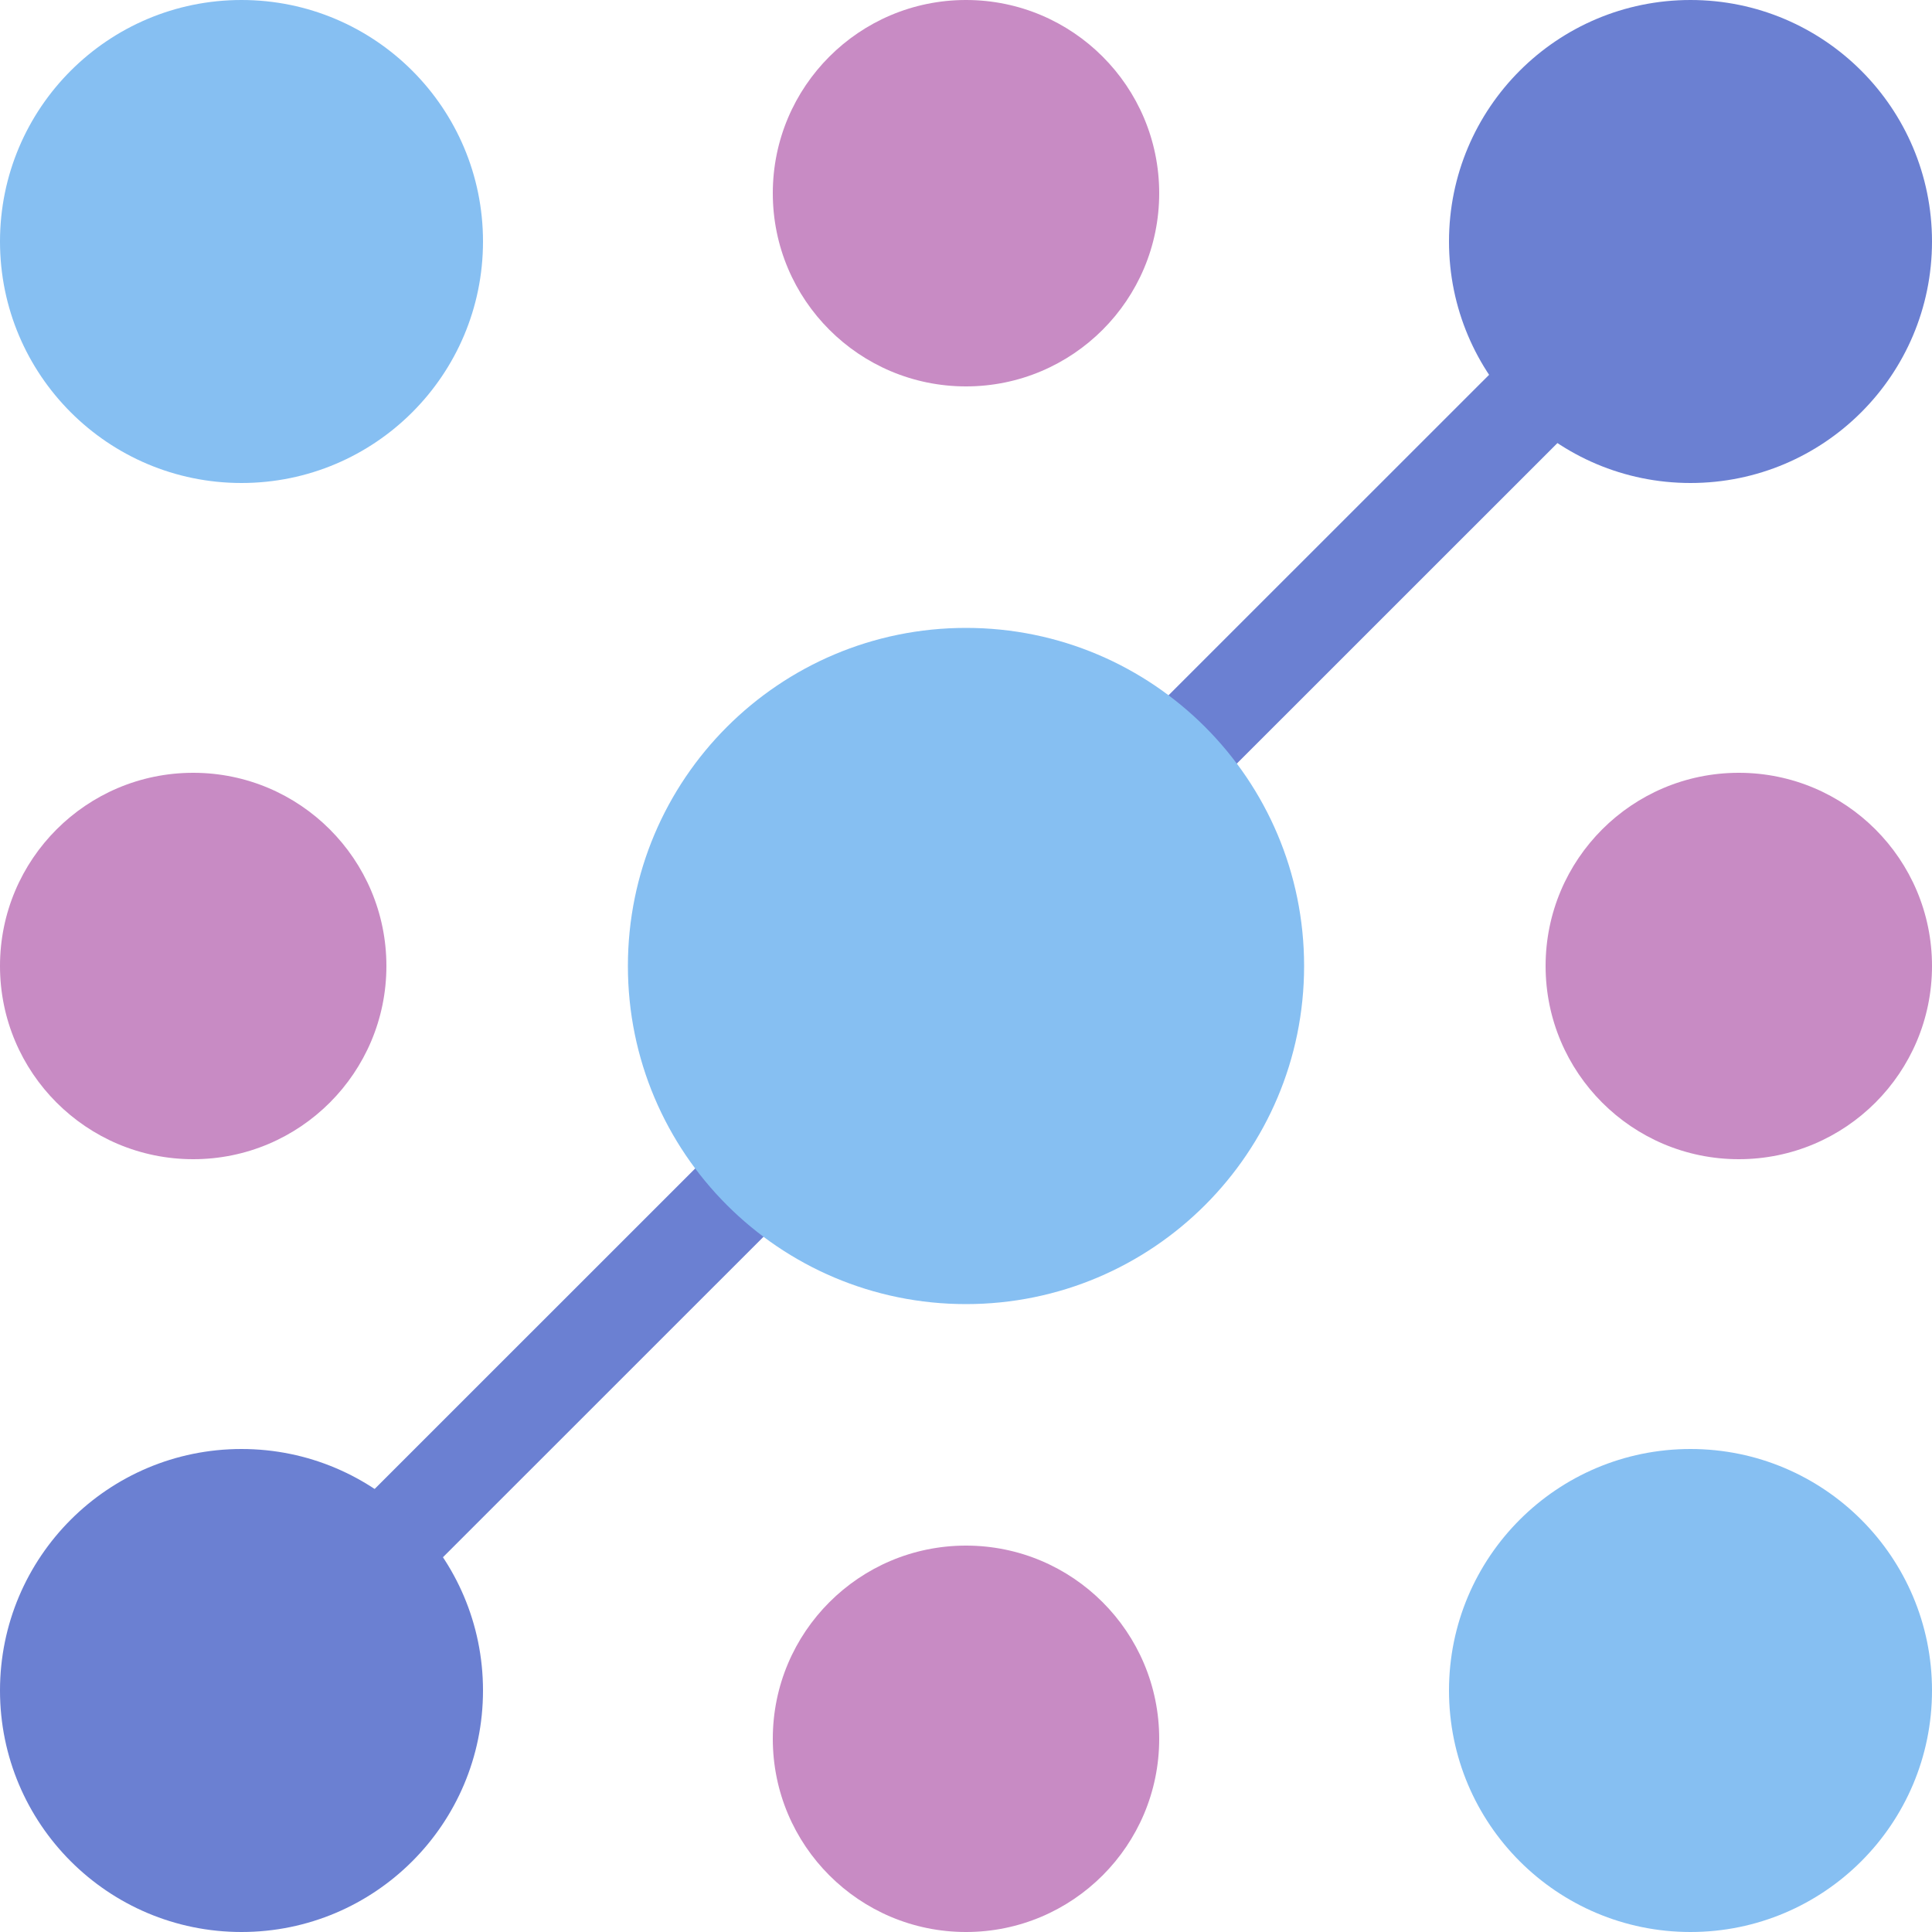
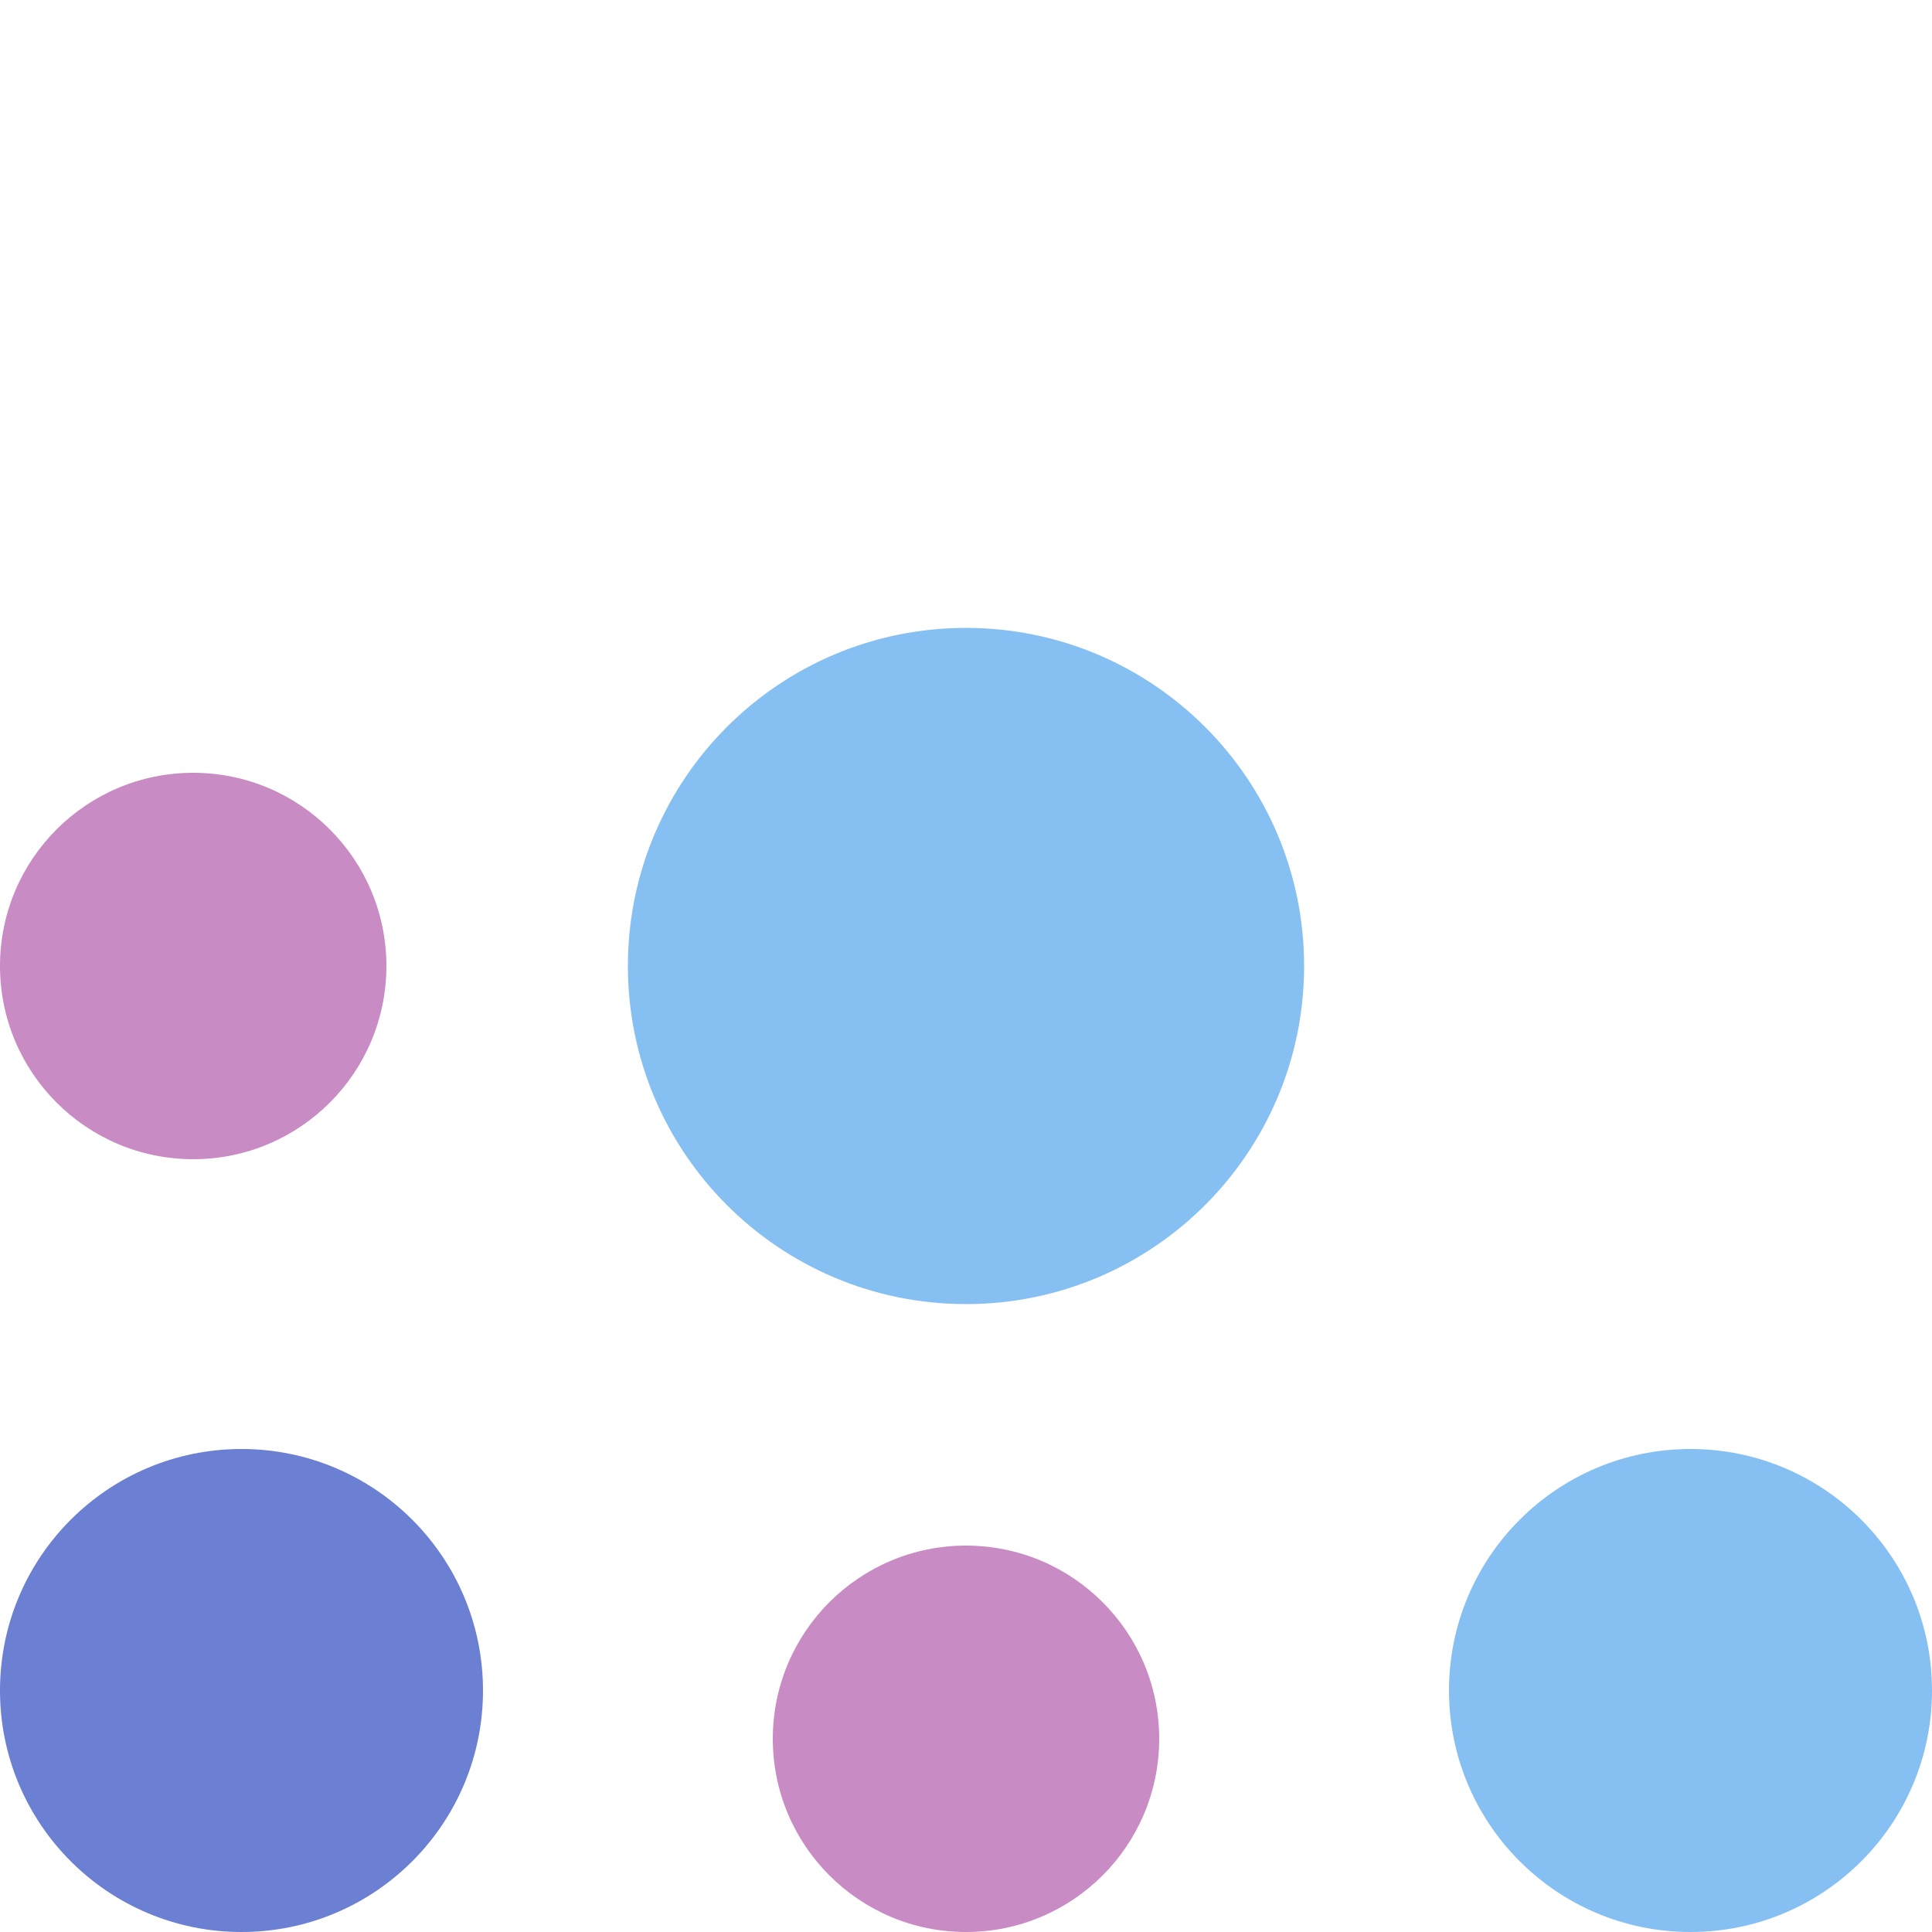
<svg xmlns="http://www.w3.org/2000/svg" width="44" height="44" viewBox="0 0 44 44" fill="none">
  <path d="M4.4 26.4C6.83 26.4 8.8 24.43 8.8 22C8.8 19.57 6.83 17.6 4.4 17.6C1.97 17.6 0 19.57 0 22C0 24.43 1.97 26.4 4.4 26.4Z" fill="#C88BC4" />
-   <path d="M39.6 26.4C42.03 26.4 44 24.43 44 22C44 19.57 42.03 17.6 39.6 17.6C37.17 17.6 35.2 19.57 35.2 22C35.2 24.43 37.17 26.4 39.6 26.4Z" fill="#C88BC4" />
  <path d="M22 44C24.43 44 26.4 42.03 26.4 39.6C26.4 37.17 24.43 35.2 22 35.2C19.57 35.2 17.6 37.17 17.6 39.6C17.6 42.03 19.57 44 22 44Z" fill="#C88BC4" />
-   <path d="M22 8.8C24.43 8.8 26.4 6.83 26.4 4.4C26.4 1.97 24.43 0 22 0C19.57 0 17.6 1.97 17.6 4.4C17.6 6.83 19.57 8.8 22 8.8Z" fill="#C88BC4" />
-   <path d="M37.714 4.736L4.73 37.711L6.285 39.267L39.269 6.292L37.714 4.736Z" fill="#6B80D2" />
  <path d="M5.5 44C8.538 44 11 41.538 11 38.5C11 35.462 8.538 33 5.5 33C2.462 33 0 35.462 0 38.5C0 41.538 2.462 44 5.5 44Z" fill="#6B80D2" />
-   <path d="M5.5 11C8.538 11 11 8.538 11 5.5C11 2.462 8.538 0 5.5 0C2.462 0 0 2.462 0 5.5C0 8.538 2.462 11 5.5 11Z" fill="#86BFF2" />
  <path d="M22 29.7C26.252 29.7 29.7 26.253 29.7 22C29.7 17.747 26.252 14.3 22 14.3C17.747 14.3 14.3 17.747 14.3 22C14.3 26.253 17.747 29.7 22 29.7Z" fill="#86BFF2" />
  <path d="M38.5 44C41.538 44 44 41.538 44 38.5C44 35.462 41.538 33 38.5 33C35.462 33 33 35.462 33 38.5C33 41.538 35.462 44 38.5 44Z" fill="#86BFF2" />
-   <path d="M38.5 11C41.538 11 44 8.538 44 5.5C44 2.462 41.538 0 38.5 0C35.462 0 33 2.462 33 5.5C33 8.538 35.462 11 38.5 11Z" fill="#6B80D2" />
</svg>